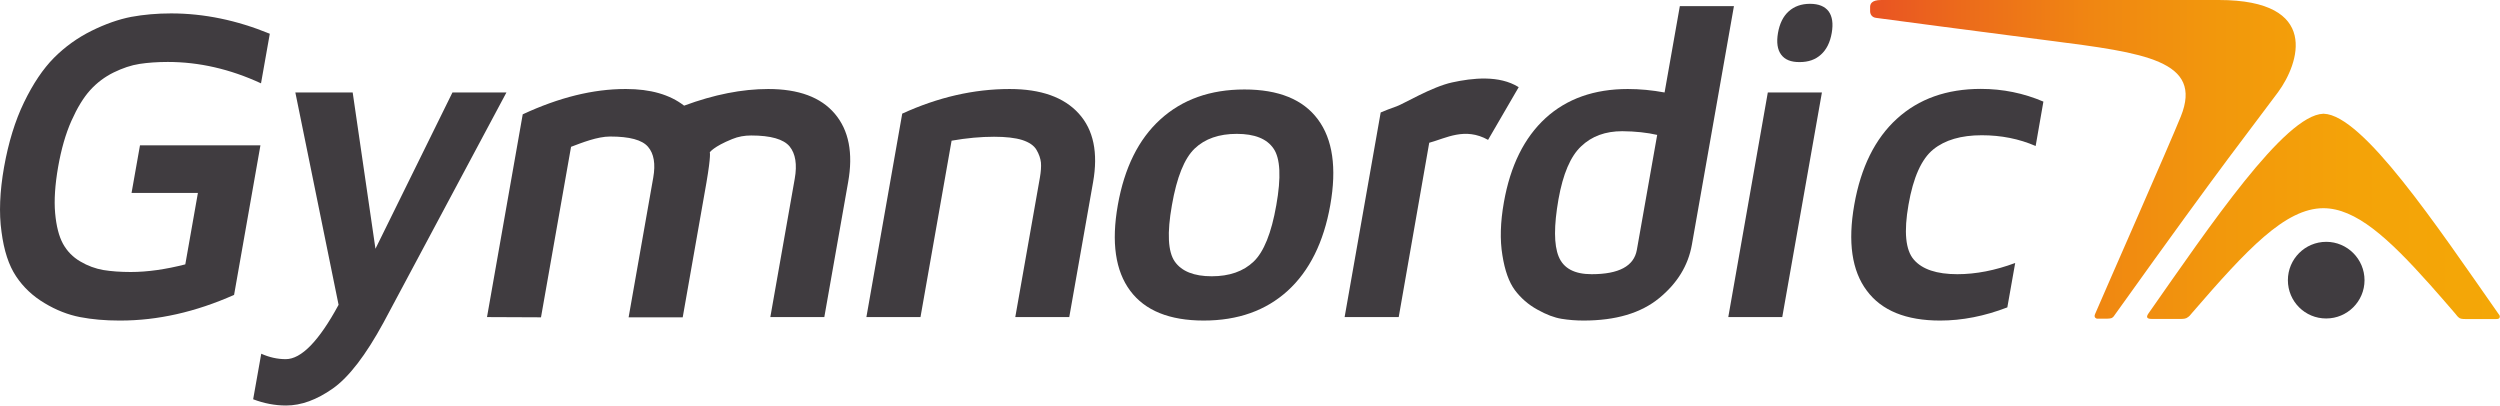
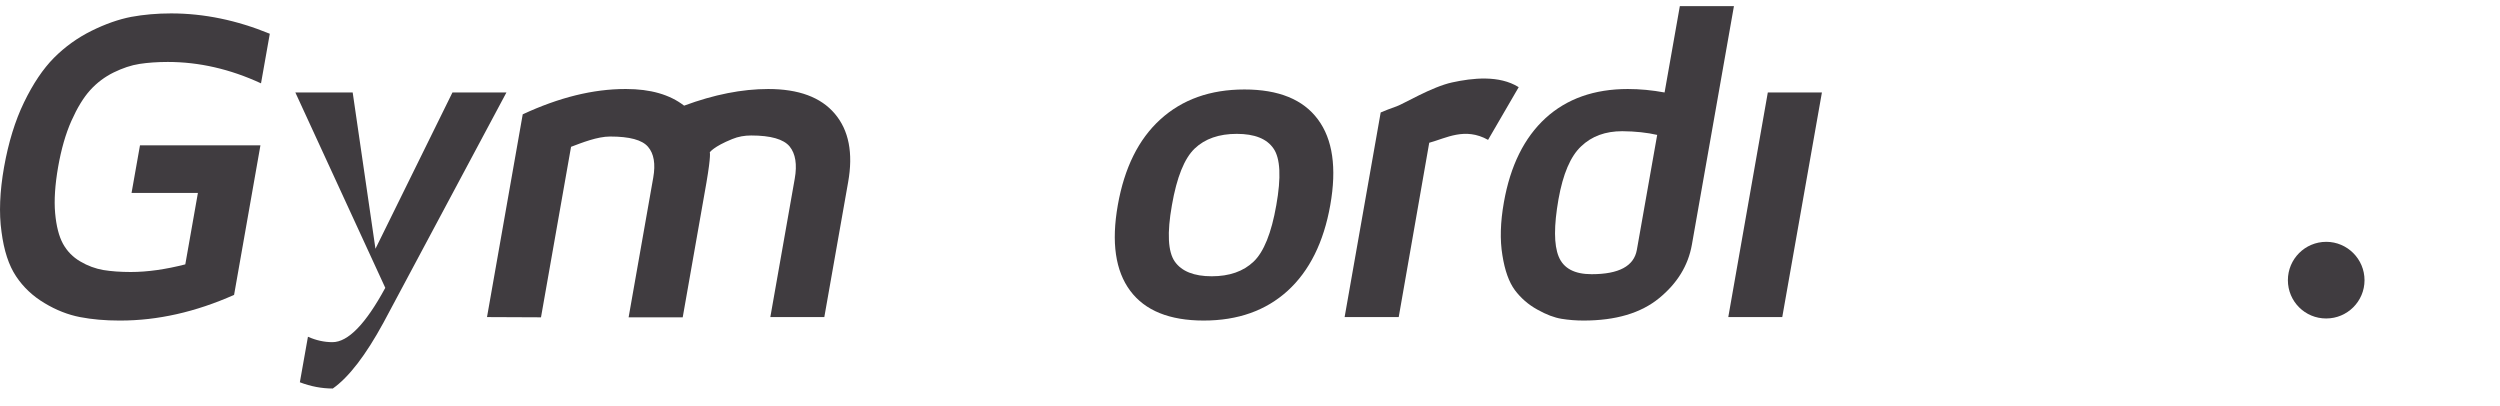
<svg xmlns="http://www.w3.org/2000/svg" version="1.1" id="Слой_1" x="0px" y="0px" viewBox="0 0 216.27 35.09" style="enable-background:new 0 0 216.27 35.09;" xml:space="preserve">
  <style type="text/css">
	.st0{fill:#403C40;}
	.st1{fill:url(#SVGID_1_);}
</style>
  <g>
    <path class="st0" d="M0.35,14.46c0.38-2.13,0.95-4,1.73-5.61c0.78-1.61,1.64-2.89,2.59-3.85C5.62,4.05,6.7,3.27,7.91,2.67   c1.21-0.6,2.36-1,3.44-1.21c1.09-0.2,2.24-0.3,3.45-0.3c2.85,0,5.69,0.59,8.54,1.76l-0.76,4.29c-2.68-1.24-5.37-1.85-8.06-1.85   c-0.91,0-1.73,0.06-2.45,0.17c-0.72,0.11-1.46,0.36-2.24,0.74C9.06,6.65,8.38,7.16,7.8,7.8c-0.58,0.64-1.12,1.53-1.62,2.65   c-0.5,1.12-0.88,2.45-1.15,3.98c-0.27,1.55-0.36,2.89-0.26,4.01c0.1,1.12,0.33,2.01,0.68,2.65c0.36,0.65,0.86,1.16,1.5,1.53   c0.64,0.38,1.31,0.62,1.99,0.74c0.68,0.11,1.47,0.17,2.37,0.17c1.43,0,3-0.22,4.72-0.66l1.09-6.18h-5.74l0.73-4.12h10.42   l-2.28,12.94c-3.33,1.48-6.61,2.22-9.84,2.22c-0.03,0-0.05,0-0.08,0c-1.24,0-2.37-0.1-3.41-0.3c-1.03-0.2-2.06-0.6-3.07-1.21   c-1.01-0.6-1.84-1.38-2.46-2.32c-0.63-0.94-1.05-2.22-1.26-3.85C-0.1,18.43-0.02,16.57,0.35,14.46z" />
-     <path class="st0" d="M25.55,8h4.96l1.97,13.52L39.14,8h4.67L33.18,27.9c-1.54,2.83-3,4.73-4.39,5.71   c-1.39,0.98-2.74,1.47-4.04,1.47c-0.96,0-1.91-0.18-2.85-0.54l0.7-3.94c0.69,0.31,1.4,0.47,2.12,0.47c1.34,0,2.87-1.56,4.57-4.7   L25.55,8z" />
+     <path class="st0" d="M25.55,8h4.96l1.97,13.52L39.14,8h4.67L33.18,27.9c-1.54,2.83-3,4.73-4.39,5.71   c-0.96,0-1.91-0.18-2.85-0.54l0.7-3.94c0.69,0.31,1.4,0.47,2.12,0.47c1.34,0,2.87-1.56,4.57-4.7   L25.55,8z" />
    <path class="st0" d="M42.13,27.43l3.09-17.54c3.14-1.46,6.09-2.19,8.87-2.19c0.03,0,0.05,0,0.07,0c2.11,0,3.78,0.48,5.02,1.44   c2.59-0.96,5.01-1.44,7.28-1.44c2.63,0,4.55,0.71,5.76,2.14c1.21,1.43,1.6,3.4,1.15,5.92l-2.06,11.67h-4.67l2.11-11.96   c0.22-1.24,0.07-2.17-0.44-2.8c-0.52-0.63-1.63-0.95-3.33-0.95c-0.56,0-1.11,0.09-1.64,0.31c-1.63,0.66-1.94,1.15-1.94,1.15   s0.13,0.18-0.29,2.63l-2.05,11.64h-4.68l2.13-12.08c0.21-1.19,0.06-2.08-0.45-2.67c-0.51-0.6-1.6-0.89-3.28-0.89   c-1.11,0-2.45,0.54-3.38,0.89l-2.6,14.75L42.13,27.43L42.13,27.43z" />
-     <path class="st0" d="M74.95,27.43l3.1-17.6c3.1-1.42,6.2-2.13,9.29-2.13c2.71,0,4.7,0.71,5.98,2.12c1.28,1.41,1.69,3.39,1.24,5.94   l-2.06,11.67h-4.67l2.13-12.07c0.09-0.52,0.12-0.95,0.09-1.3c-0.04-0.35-0.16-0.71-0.38-1.09c-0.22-0.38-0.63-0.66-1.24-0.86   c-0.61-0.19-1.43-0.28-2.44-0.28c-1.14,0-2.36,0.11-3.67,0.34l-2.69,15.26L74.95,27.43L74.95,27.43z" />
    <path class="st0" d="M97.77,25.15c-1.28-1.72-1.64-4.19-1.07-7.41c0.57-3.22,1.79-5.69,3.68-7.41c1.89-1.72,4.31-2.59,7.27-2.59   c2.96,0,5.08,0.86,6.36,2.59c1.28,1.72,1.64,4.19,1.07,7.41c-0.57,3.22-1.8,5.69-3.68,7.41c-1.89,1.72-4.31,2.58-7.27,2.58   C101.17,27.73,99.05,26.87,97.77,25.15z M103.35,12.85c-0.89,0.85-1.55,2.48-1.97,4.9c-0.43,2.41-0.34,4.04,0.25,4.88   c0.59,0.84,1.66,1.27,3.19,1.27c1.53,0,2.74-0.42,3.63-1.27c0.88-0.84,1.54-2.47,1.96-4.88c0.43-2.41,0.35-4.05-0.24-4.9   c-0.58-0.85-1.64-1.27-3.18-1.27C105.46,11.58,104.24,12,103.35,12.85z" />
    <path class="st0" d="M116.32,27.43l3.12-17.7c0.34-0.15,0.81-0.33,1.4-0.54c0.59-0.21,3.03-1.68,4.78-2.06   c1.75-0.38,4.06-0.65,5.76,0.41l-2.65,4.56c-2-1.12-3.62-0.15-5.09,0.25L121,27.43H116.32z" />
    <path class="st0" d="M130.1,17.49c0.56-3.16,1.76-5.58,3.6-7.27c1.84-1.68,4.22-2.52,7.12-2.52c1.04,0,2.1,0.1,3.18,0.3l1.32-7.47   h4.68l-3.64,20.65c-0.32,1.79-1.26,3.33-2.84,4.62c-1.58,1.29-3.75,1.93-6.53,1.93c-0.65,0-1.28-0.05-1.9-0.15   c-0.62-0.1-1.32-0.36-2.1-0.8c-0.78-0.43-1.42-0.99-1.94-1.68c-0.51-0.69-0.87-1.69-1.08-3.02   C129.75,20.76,129.79,19.23,130.1,17.49z M134.82,17.24c-0.4,2.29-0.4,3.94,0.02,4.96c0.42,1.02,1.37,1.52,2.85,1.52   c2.36,0,3.66-0.7,3.91-2.1l1.76-9.95c-0.88-0.2-1.88-0.31-3.02-0.32c-1.46,0-2.64,0.43-3.56,1.31   C135.86,13.52,135.21,15.05,134.82,17.24z" />
    <polygon class="st0" points="149.51,27.43 152.93,8 157.61,8 154.18,27.43  " />
-     <path class="st0" d="M160.41,17.71c0.57-3.24,1.8-5.72,3.69-7.44c1.89-1.72,4.31-2.58,7.26-2.58c1.9,0,3.7,0.37,5.41,1.1   l-0.67,3.84c-1.43-0.62-2.98-0.93-4.66-0.93c-1.79,0-3.19,0.41-4.2,1.23c-1.01,0.82-1.73,2.41-2.14,4.78   c-0.41,2.34-0.26,3.93,0.47,4.76c0.72,0.83,1.97,1.25,3.76,1.25c1.61,0,3.28-0.33,5-0.97l-0.68,3.84   c-1.97,0.76-3.91,1.14-5.81,1.14c-2.95,0-5.07-0.86-6.35-2.59C160.2,23.42,159.84,20.94,160.41,17.71z" />
-     <path class="st0" d="M154.08,4.72c-0.32-0.43-0.41-1.06-0.27-1.87c0.14-0.81,0.45-1.44,0.93-1.87c0.48-0.43,1.09-0.65,1.84-0.65   c0.75,0,1.28,0.22,1.61,0.65c0.32,0.44,0.41,1.06,0.27,1.87c-0.14,0.81-0.45,1.44-0.93,1.87c-0.48,0.44-1.09,0.65-1.84,0.65   C154.93,5.38,154.4,5.16,154.08,4.72z" />
    <path class="st0" d="M197.92,24.24c0-1.83,1.48-3.32,3.32-3.32c1.82,0,3.31,1.49,3.31,3.32c0,1.83-1.49,3.31-3.31,3.31   C199.4,27.56,197.92,26.07,197.92,24.24z" />
    <linearGradient id="SVGID_1_" gradientUnits="userSpaceOnUse" x1="161.778" y1="13.793" x2="216.272" y2="13.793">
      <stop offset="0" style="stop-color:#E95323" />
      <stop offset="0.148" style="stop-color:#EC6B1B" />
      <stop offset="0.349" style="stop-color:#F08612" />
      <stop offset="0.555" style="stop-color:#F2980C" />
      <stop offset="0.768" style="stop-color:#F4A308" />
      <stop offset="1" style="stop-color:#F4A707" />
    </linearGradient>
-     <path class="st1" d="M201.03,9.84L201.03,9.84c0,0-0.01,0-0.02,0c0,0-0.01,0-0.01,0c0,0,0,0-0.01,0c0,0-0.01,0-0.01,0v0   c-3.34,0.12-9.79,9.67-15.13,17.29c-0.21,0.31-0.13,0.46,0.3,0.46c0.23,0,0.49,0,0.49,0h2c0,0,0.34,0.01,0.5-0.07   c0.25-0.13,0.35-0.28,0.49-0.45c4.75-5.5,8.06-9.05,11.36-9.06c2.79,0.01,5.57,2.52,9.22,6.61c0.7,0.78,1.42,1.62,2.19,2.51   c0.13,0.16,0.21,0.29,0.39,0.4c0.14,0.08,0.51,0.07,0.51,0.07h2.65c0,0,0.24,0.01,0.28-0.11c0.06-0.15,0.01-0.2-0.1-0.35   C210.75,19.46,204.41,9.96,201.03,9.84z M191.94,0h-29.21c-0.87,0-0.95,0.39-0.95,0.61v0.36c0,0.22,0.12,0.54,0.54,0.58   c0,0,9.75,1.3,15.02,1.97c8.17,1.05,13.27,1.71,11.32,6.55c-1.02,2.53-6.41,14.74-7.42,17.1c-0.15,0.34,0.17,0.4,0.17,0.4h0.74   c0,0,0.39,0,0.51-0.05c0.15-0.06,0.25-0.22,0.32-0.33c9.8-13.71,11.64-15.9,14.1-19.23C198.87,5.52,200.8,0,191.94,0z" />
  </g>
</svg>